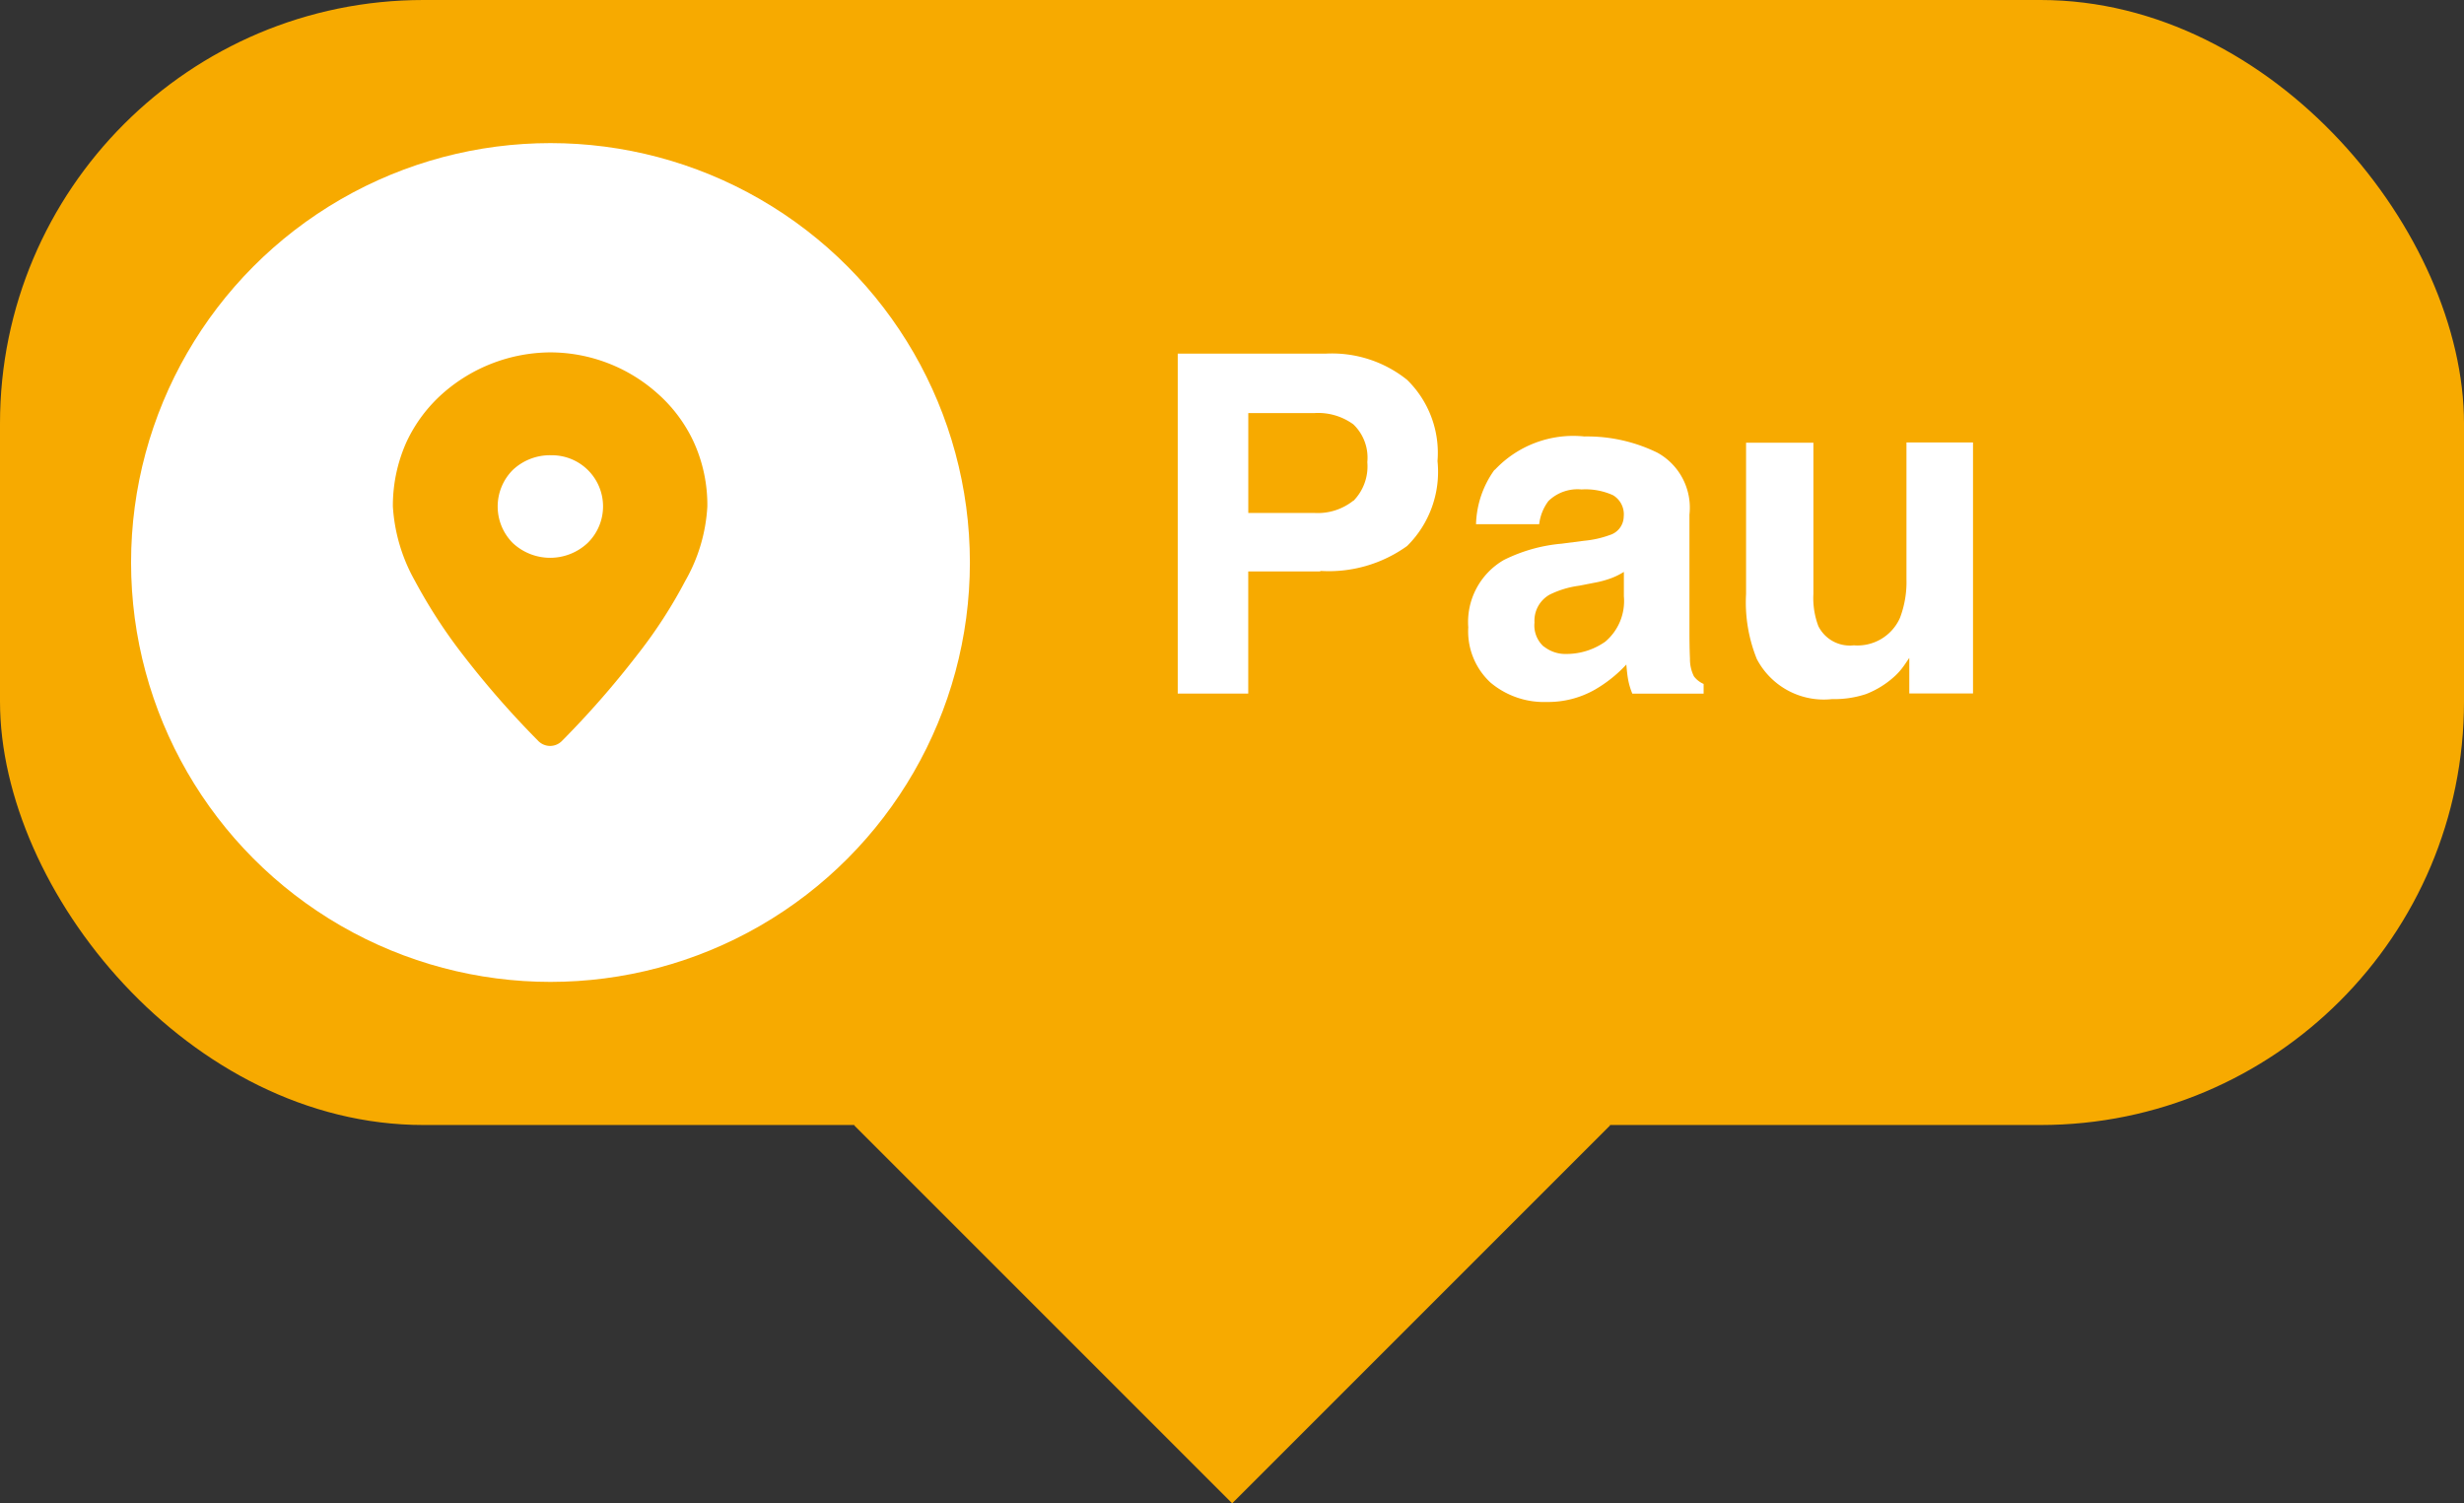
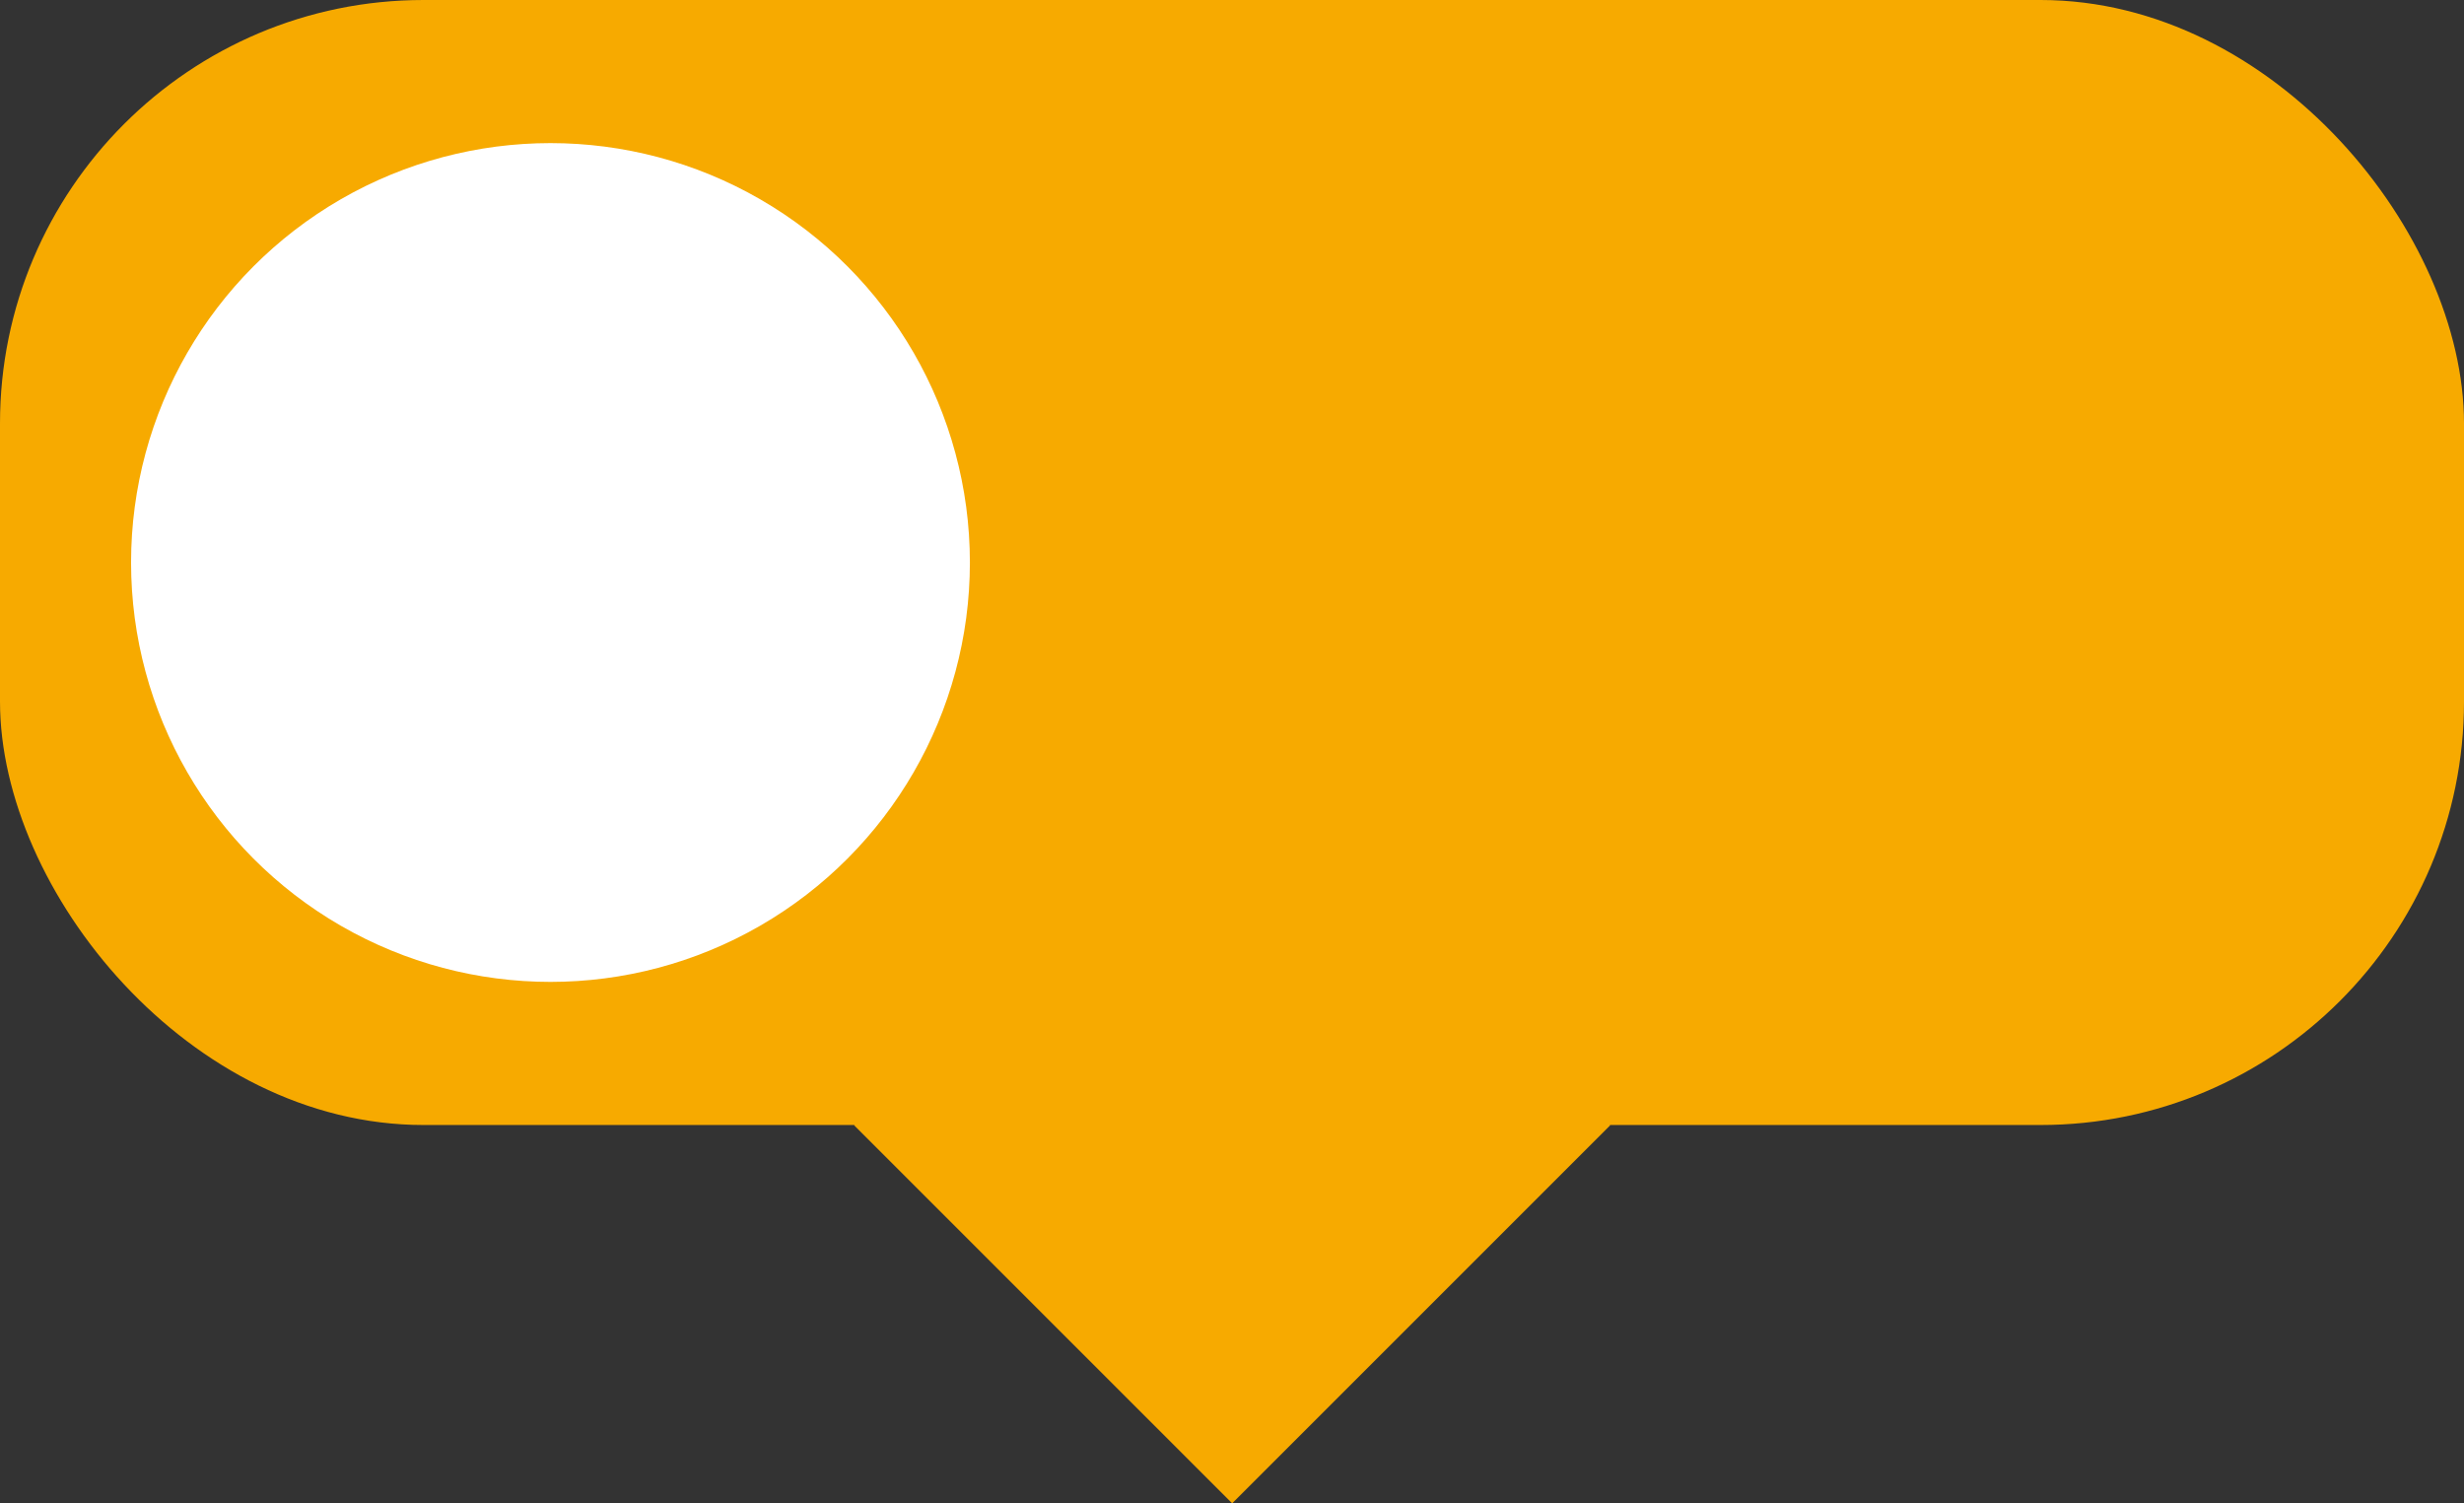
<svg xmlns="http://www.w3.org/2000/svg" id="Pau" width="53.015" height="32.348" viewBox="0 0 53.015 32.348">
  <rect x="0" y="0" width="53.015" height="32.348" fill="#333333" stroke="none" />
  <rect id="Rectangle_459" data-name="Rectangle 459" width="53.015" height="24.206" rx="9.112" fill="#f7aa00" />
  <g id="Groupe_3338" data-name="Groupe 3338" transform="translate(2.82 3.079)">
    <g id="Menu">
      <circle id="Oval_Copy-5" data-name="Oval Copy-5" cx="9.024" cy="9.024" r="9.024" fill="#fff" />
    </g>
    <circle id="Oval_Copy-6" data-name="Oval Copy-6" cx="9.024" cy="9.024" r="9.024" fill="none" />
    <g id="icon_location" data-name="icon location" transform="translate(4.512 4.506)">
-       <path id="Shape" d="M443,517.449a.358.358,0,0,1-.265-.113,19.745,19.745,0,0,1-1.6-1.827,11.3,11.3,0,0,1-1.049-1.613,3.717,3.717,0,0,1-.474-1.6,3.35,3.35,0,0,1,.293-1.387,3.2,3.2,0,0,1,.778-1.043,3.529,3.529,0,0,1,2.312-.885,3.472,3.472,0,0,1,2.312.885,3.163,3.163,0,0,1,.778,1.043,3.263,3.263,0,0,1,.293,1.387,3.62,3.62,0,0,1-.474,1.6,10.4,10.4,0,0,1-1.049,1.613,19.745,19.745,0,0,1-1.6,1.827.358.358,0,0,1-.265.113Zm0-6.255a1.163,1.163,0,0,0-.807.316,1.113,1.113,0,0,0,0,1.574,1.177,1.177,0,0,0,1.607,0,1.1,1.1,0,0,0-.8-1.889Z" transform="translate(-438.491 -508.984)" fill="#f7aa00" />
      <rect id="Rectangle" width="9.588" height="9.024" transform="translate(0 0.006)" fill="none" />
    </g>
  </g>
  <rect id="Rectangle_460" data-name="Rectangle 460" width="11.505" height="11.505" transform="translate(26.511 16.076) rotate(45)" fill="#f7aa00" />
  <g id="DaBaby" transform="translate(25.34 7.614)" style="isolation: isolate">
    <g id="Groupe_3453" data-name="Groupe 3453" style="isolation: isolate">
-       <path id="Tracé_41250" data-name="Tracé 41250" d="M455.395,513.686h-1.551v2.628h-1.517V509h3.181a2.581,2.581,0,0,1,1.754.564,2.195,2.195,0,0,1,.654,1.748,2.242,2.242,0,0,1-.654,1.827,2.887,2.887,0,0,1-1.867.536Zm.711-1.517a1.06,1.06,0,0,0,.3-.835.992.992,0,0,0-.3-.812,1.286,1.286,0,0,0-.84-.243h-1.421v2.149h1.421a1.23,1.23,0,0,0,.84-.265Z" transform="translate(-452.327 -509.005)" fill="#fff" />
-       <path id="Tracé_41251" data-name="Tracé 41251" d="M457.607,511.059a2.314,2.314,0,0,1,1.923-.716,3.438,3.438,0,0,1,1.574.35,1.352,1.352,0,0,1,.688,1.331V514.5c0,.169,0,.378.011.626a.823.823,0,0,0,.085.378.521.521,0,0,0,.209.164v.209h-1.534a1.507,1.507,0,0,1-.09-.3c-.017-.09-.028-.2-.039-.327a2.886,2.886,0,0,1-.677.541,2.037,2.037,0,0,1-1.032.265,1.789,1.789,0,0,1-1.213-.417,1.5,1.5,0,0,1-.479-1.19A1.541,1.541,0,0,1,457.8,513a3.457,3.457,0,0,1,1.241-.35l.479-.062a2.195,2.195,0,0,0,.558-.124.424.424,0,0,0,.3-.4.478.478,0,0,0-.231-.457,1.432,1.432,0,0,0-.677-.124.9.9,0,0,0-.711.248,1.021,1.021,0,0,0-.2.5H457.2a2.093,2.093,0,0,1,.395-1.167Zm1.049,3.8a.742.742,0,0,0,.485.164,1.455,1.455,0,0,0,.84-.265,1.144,1.144,0,0,0,.4-.976v-.525a1.525,1.525,0,0,1-.271.135,2.175,2.175,0,0,1-.372.1l-.316.062a2.046,2.046,0,0,0-.637.192.642.642,0,0,0-.327.6.61.61,0,0,0,.2.519Z" transform="translate(-450.782 -508.566)" fill="#fff" />
-       <path id="Tracé_41252" data-name="Tracé 41252" d="M465.04,515.083s-.045.068-.1.147a1.427,1.427,0,0,1-.186.22,1.96,1.96,0,0,1-.643.406,2.173,2.173,0,0,1-.728.107,1.626,1.626,0,0,1-1.619-.863,3.259,3.259,0,0,1-.231-1.4v-3.254h1.449V513.7a1.7,1.7,0,0,0,.107.694.756.756,0,0,0,.761.412,1,1,0,0,0,.993-.587,2.169,2.169,0,0,0,.141-.84v-2.938h1.432v5.4h-1.371v-.761Z" transform="translate(-449.305 -508.535)" fill="#fff" />
-     </g>
+       </g>
  </g>
</svg>